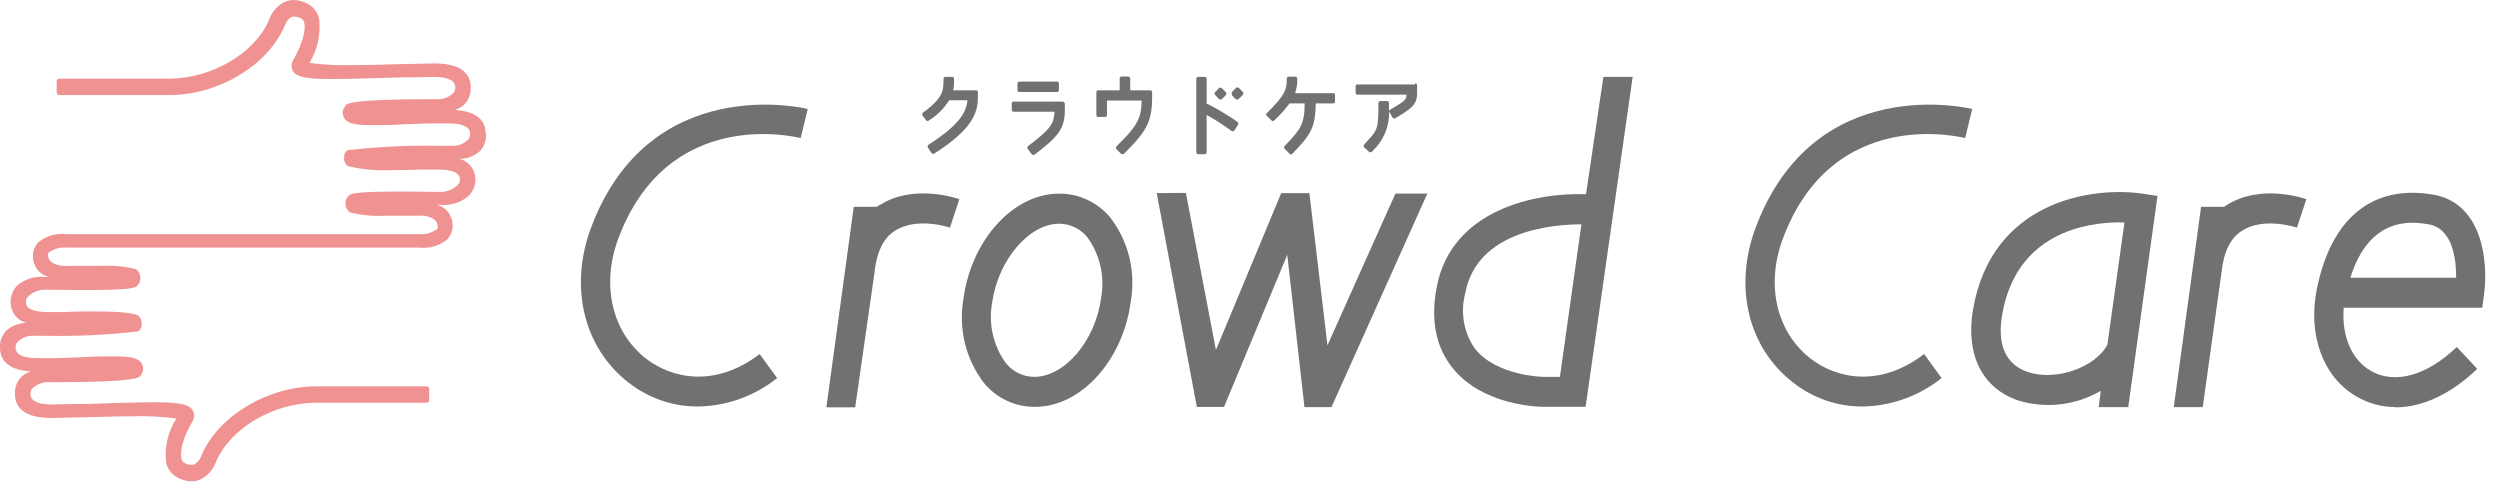
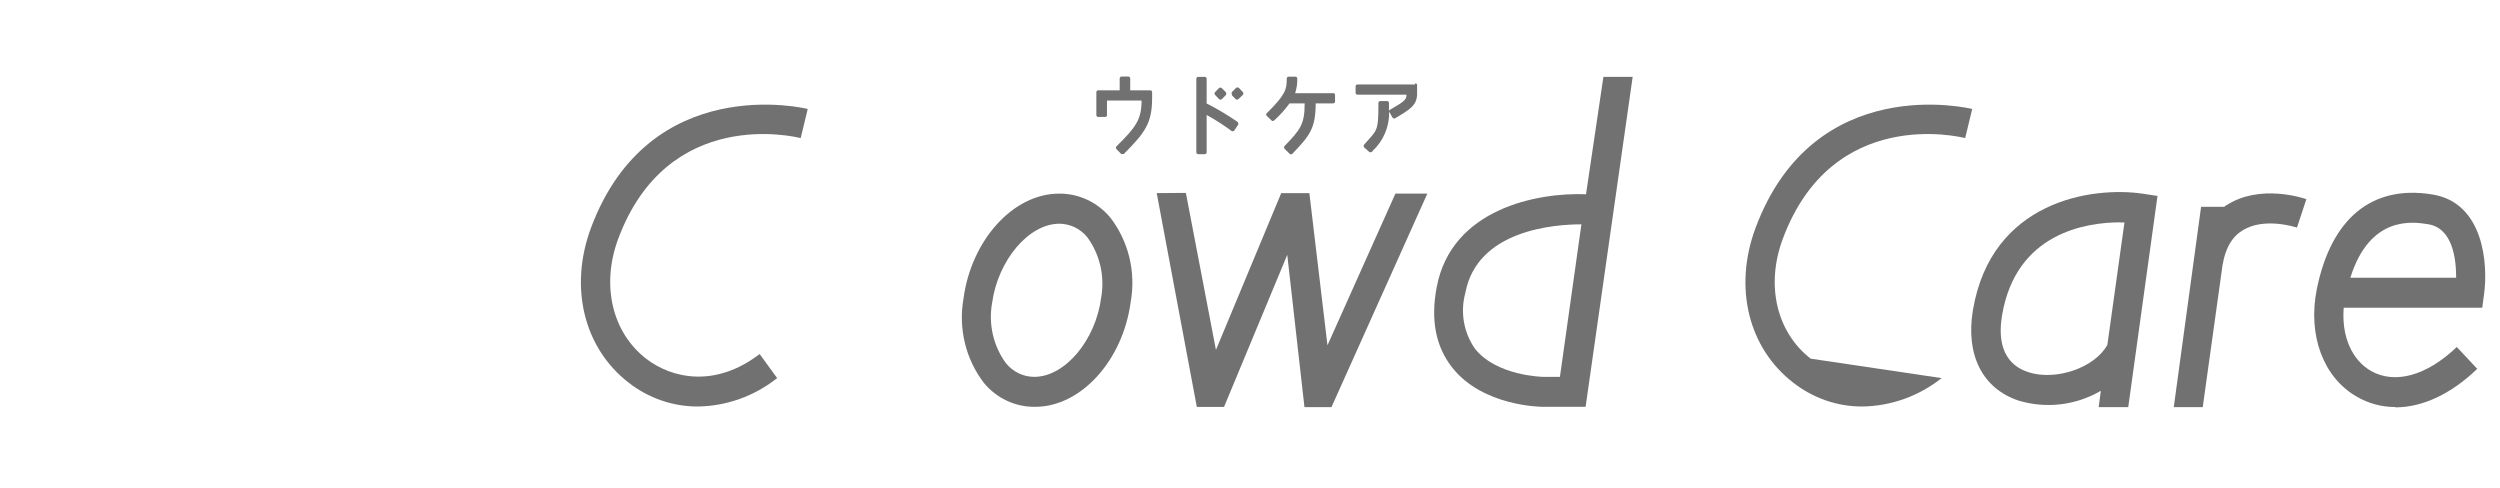
<svg xmlns="http://www.w3.org/2000/svg" width="169" height="33" viewBox="0 0 169 33" fill="none">
  <path d="M47.175 27.48C45.481 27.485 43.833 26.915 42.486 25.859C39.463 23.512 38.467 19.424 39.941 15.428C43.91 4.764 54.499 7.337 54.603 7.366L54.126 9.335C53.759 9.243 45.135 7.153 41.787 16.154C40.632 19.275 41.372 22.453 43.675 24.245C45.425 25.596 48.357 26.228 51.352 23.932L52.535 25.56C50.997 26.778 49.116 27.452 47.175 27.48Z" fill="#727171" />
-   <path d="M125.894 27.48C124.202 27.486 122.556 26.916 121.212 25.859C118.183 23.512 117.187 19.424 118.667 15.428C122.63 4.764 133.191 7.337 133.322 7.366L132.845 9.335C132.479 9.243 123.854 7.153 120.514 16.154C119.352 19.275 120.092 22.453 122.402 24.245C124.145 25.596 127.077 26.228 130.072 23.932L131.254 25.56C129.716 26.778 127.836 27.452 125.894 27.48Z" fill="#727171" />
-   <path d="M59.438 13.85C59.382 13.886 59.341 13.943 59.285 13.978H57.715L55.862 27.537H57.812L59.112 18.45C59.258 17.028 59.728 16.082 60.496 15.606C61.969 14.632 64.196 15.379 64.216 15.386L64.535 14.426L64.853 13.466C64.728 13.416 61.72 12.385 59.438 13.886" fill="#727171" />
+   <path d="M125.894 27.48C124.202 27.486 122.556 26.916 121.212 25.859C118.183 23.512 117.187 19.424 118.667 15.428C122.63 4.764 133.191 7.337 133.322 7.366L132.845 9.335C132.479 9.243 123.854 7.153 120.514 16.154C119.352 19.275 120.092 22.453 122.402 24.245L131.254 25.56C129.716 26.778 127.836 27.452 125.894 27.48Z" fill="#727171" />
  <path d="M150.516 13.85C150.461 13.886 150.419 13.943 150.364 13.978H148.794L146.947 27.522H148.905L150.17 18.45C150.315 17.028 150.779 16.082 151.553 15.606C153.027 14.632 155.254 15.379 155.274 15.386L155.592 14.426L155.911 13.466C155.786 13.416 152.778 12.385 150.495 13.886" fill="#727171" />
  <path d="M69.916 27.501C69.268 27.502 68.629 27.358 68.041 27.079C67.454 26.8 66.932 26.394 66.513 25.887C65.904 25.093 65.467 24.176 65.228 23.195C64.99 22.215 64.956 21.194 65.13 20.199C65.655 16.232 68.491 13.089 71.596 13.089C72.252 13.084 72.901 13.225 73.499 13.504C74.096 13.783 74.627 14.192 75.054 14.703C75.665 15.496 76.104 16.413 76.343 17.394C76.581 18.375 76.614 19.396 76.438 20.391C75.919 24.351 73.083 27.501 69.978 27.501H69.916ZM71.617 15.123C69.542 15.123 67.467 17.59 67.066 20.476C66.939 21.185 66.956 21.913 67.117 22.614C67.278 23.315 67.578 23.975 68 24.55C68.234 24.84 68.526 25.072 68.857 25.232C69.189 25.392 69.55 25.475 69.916 25.475C71.99 25.475 74.065 23.008 74.439 20.121C74.564 19.411 74.546 18.683 74.386 17.98C74.225 17.278 73.925 16.618 73.505 16.04C73.271 15.752 72.978 15.52 72.647 15.361C72.316 15.203 71.954 15.121 71.589 15.123" fill="#727171" />
  <path d="M90.007 27.522H88.181L87.019 17.227L82.745 27.508H80.905L78.194 13.054L80.165 13.04L82.198 23.655L86.611 13.054H88.513L89.737 23.342L94.329 13.089H96.487L90.007 27.522Z" fill="#727171" />
  <path d="M143.869 27.522H141.871L142.016 26.42C141.183 26.904 140.265 27.212 139.315 27.327C138.365 27.442 137.402 27.361 136.483 27.089C134.021 26.285 132.859 23.996 133.371 20.953C134.623 13.566 141.442 12.585 144.865 13.096L145.847 13.246L143.869 27.522ZM143.337 15.03C141.02 15.03 136.282 15.741 135.342 21.301C134.996 23.335 135.605 24.664 137.105 25.155C138.994 25.773 141.635 24.842 142.459 23.306L143.613 15.037H143.337" fill="#727171" />
  <path d="M107.187 27.501H104.303C104.13 27.501 100.243 27.458 98.182 24.863C97.054 23.441 96.695 21.614 97.124 19.396C98.12 14.134 103.888 12.997 107.214 13.132L108.39 5.197H110.368L107.187 27.501ZM106.91 15.165C105.056 15.165 99.862 15.549 99.06 19.787C98.883 20.428 98.85 21.102 98.962 21.758C99.075 22.415 99.331 23.036 99.71 23.576C101.163 25.411 104.275 25.475 104.303 25.475H105.451L106.903 15.165H106.91Z" fill="#727171" />
  <path d="M161.907 27.515C160.993 27.515 160.094 27.27 159.3 26.804C157.045 25.503 155.994 22.652 156.616 19.545C157.584 14.753 160.358 12.478 164.425 13.146C167.883 13.694 168.215 17.825 167.917 19.929L167.8 20.803H158.435C158.283 22.695 158.961 24.316 160.268 25.069C161.886 26.001 164.058 25.396 166.078 23.456L167.461 24.934C165.683 26.648 163.747 27.537 161.928 27.537L161.907 27.515ZM158.885 18.777H166.036C166.036 17.547 165.822 15.428 164.141 15.158C163.131 14.995 160.213 14.533 158.885 18.77" fill="#727171" />
-   <path d="M66.028 6.107H64.438C64.485 5.847 64.503 5.582 64.493 5.318C64.493 5.286 64.48 5.255 64.458 5.233C64.436 5.21 64.406 5.197 64.375 5.197H63.905C63.873 5.197 63.843 5.21 63.819 5.232C63.796 5.255 63.782 5.285 63.781 5.318C63.781 6.122 63.781 6.605 62.397 7.608C62.373 7.63 62.356 7.66 62.349 7.693C62.339 7.723 62.339 7.755 62.349 7.785L62.619 8.148C62.641 8.17 62.67 8.183 62.702 8.183C62.733 8.183 62.763 8.17 62.785 8.148C63.341 7.805 63.815 7.336 64.168 6.776H65.399C65.323 7.764 64.569 8.617 62.771 9.783C62.756 9.792 62.743 9.805 62.734 9.819C62.724 9.834 62.718 9.851 62.715 9.868C62.709 9.883 62.706 9.899 62.706 9.915C62.706 9.931 62.709 9.946 62.715 9.961L62.971 10.345C62.983 10.361 62.999 10.374 63.017 10.383C63.035 10.391 63.055 10.395 63.075 10.395H63.137C65.267 9.022 66.104 7.97 66.104 6.633V6.221C66.104 6.187 66.091 6.155 66.068 6.131C66.044 6.107 66.013 6.093 65.98 6.093" fill="#727171" />
-   <path d="M71.879 6.868H68.518C68.485 6.868 68.453 6.882 68.43 6.906C68.407 6.93 68.394 6.962 68.394 6.996V7.43C68.395 7.463 68.409 7.493 68.432 7.516C68.456 7.538 68.486 7.551 68.518 7.551H71.284C71.25 8.404 70.96 8.767 69.507 9.869C69.482 9.89 69.465 9.921 69.459 9.954C69.448 9.984 69.448 10.017 69.459 10.046L69.742 10.423C69.752 10.44 69.767 10.453 69.784 10.462C69.801 10.471 69.82 10.475 69.839 10.473C69.862 10.479 69.886 10.479 69.908 10.473C71.437 9.307 71.983 8.781 71.983 7.444V7.017C71.983 6.985 71.971 6.953 71.949 6.929C71.927 6.906 71.897 6.891 71.865 6.889" fill="#727171" />
-   <path d="M68.899 6.221H71.457C71.49 6.221 71.522 6.208 71.546 6.184C71.569 6.16 71.582 6.127 71.582 6.093V5.645C71.582 5.611 71.569 5.579 71.546 5.555C71.522 5.531 71.49 5.517 71.457 5.517H68.899C68.882 5.517 68.867 5.521 68.852 5.527C68.837 5.534 68.824 5.543 68.813 5.555C68.802 5.567 68.793 5.581 68.788 5.597C68.782 5.612 68.78 5.629 68.781 5.645V6.093C68.78 6.11 68.782 6.126 68.788 6.142C68.793 6.157 68.802 6.171 68.813 6.183C68.824 6.195 68.837 6.205 68.852 6.211C68.867 6.218 68.882 6.221 68.899 6.221Z" fill="#727171" />
  <path d="M77.786 6.107H76.403V5.304C76.403 5.271 76.39 5.24 76.368 5.216C76.347 5.192 76.317 5.178 76.285 5.176H75.815C75.782 5.176 75.75 5.19 75.727 5.214C75.703 5.238 75.69 5.27 75.69 5.304V6.107H74.238C74.222 6.106 74.206 6.109 74.191 6.114C74.176 6.12 74.162 6.129 74.15 6.14C74.138 6.152 74.129 6.165 74.123 6.18C74.117 6.195 74.113 6.212 74.113 6.228V7.785C74.113 7.802 74.117 7.818 74.123 7.833C74.129 7.848 74.138 7.862 74.15 7.873C74.162 7.885 74.176 7.894 74.191 7.899C74.206 7.905 74.222 7.907 74.238 7.906H74.708C74.724 7.907 74.74 7.905 74.755 7.899C74.77 7.894 74.784 7.885 74.796 7.873C74.807 7.862 74.817 7.848 74.823 7.833C74.829 7.818 74.833 7.802 74.832 7.785V6.797H77.17C77.17 8.084 76.776 8.61 75.469 9.897C75.447 9.92 75.435 9.95 75.434 9.982C75.433 9.999 75.436 10.016 75.442 10.032C75.448 10.048 75.457 10.063 75.469 10.075L75.794 10.409C75.823 10.417 75.854 10.417 75.884 10.409C75.911 10.419 75.94 10.419 75.967 10.409C77.385 8.987 77.883 8.347 77.883 6.626V6.228C77.883 6.196 77.87 6.165 77.848 6.143C77.826 6.12 77.796 6.107 77.765 6.107" fill="#727171" />
  <path d="M81.569 7.025V5.318C81.567 5.285 81.553 5.255 81.53 5.232C81.507 5.21 81.477 5.197 81.445 5.197H80.988C80.957 5.199 80.929 5.212 80.907 5.235C80.885 5.257 80.872 5.287 80.871 5.318V10.295C80.871 10.328 80.883 10.359 80.905 10.383C80.927 10.407 80.956 10.421 80.988 10.423H81.445C81.478 10.423 81.509 10.409 81.533 10.386C81.556 10.361 81.569 10.329 81.569 10.295V7.771C82.159 8.097 82.728 8.462 83.27 8.866C83.286 8.873 83.302 8.877 83.319 8.877C83.336 8.877 83.352 8.873 83.367 8.866C83.397 8.858 83.424 8.841 83.443 8.816L83.706 8.418C83.716 8.388 83.716 8.356 83.706 8.326C83.701 8.292 83.684 8.261 83.658 8.24C82.994 7.78 82.301 7.366 81.583 7.003" fill="#727171" />
  <path d="M83.257 6.42L83.526 6.698C83.553 6.722 83.588 6.736 83.623 6.736C83.659 6.736 83.694 6.722 83.72 6.698L84.011 6.42C84.036 6.392 84.051 6.356 84.051 6.317C84.051 6.279 84.036 6.242 84.011 6.214L83.748 5.944C83.721 5.919 83.687 5.906 83.651 5.906C83.615 5.906 83.581 5.919 83.554 5.944L83.291 6.207C83.268 6.234 83.254 6.27 83.254 6.307C83.254 6.343 83.268 6.379 83.291 6.406" fill="#727171" />
  <path d="M82.143 6.42L82.406 6.697C82.433 6.722 82.467 6.736 82.503 6.736C82.538 6.736 82.573 6.722 82.6 6.697L82.862 6.434C82.885 6.405 82.898 6.369 82.898 6.331C82.898 6.294 82.885 6.257 82.862 6.228L82.593 5.958C82.566 5.934 82.532 5.92 82.496 5.92C82.46 5.92 82.426 5.934 82.399 5.958L82.143 6.221C82.13 6.234 82.119 6.249 82.112 6.266C82.104 6.283 82.101 6.302 82.101 6.321C82.101 6.339 82.104 6.358 82.112 6.375C82.119 6.392 82.13 6.408 82.143 6.42Z" fill="#727171" />
  <path d="M90.09 6.299H87.552C87.656 5.981 87.706 5.647 87.697 5.311C87.697 5.277 87.684 5.245 87.66 5.221C87.637 5.197 87.605 5.183 87.572 5.183H87.102C87.07 5.185 87.04 5.199 87.018 5.223C86.997 5.247 86.984 5.278 86.984 5.311C86.984 6.022 86.929 6.378 85.636 7.65C85.622 7.661 85.612 7.675 85.604 7.691C85.597 7.707 85.594 7.725 85.594 7.743C85.596 7.778 85.611 7.811 85.636 7.835L85.961 8.148C85.984 8.169 86.013 8.181 86.044 8.181C86.075 8.181 86.104 8.169 86.127 8.148C86.514 7.801 86.864 7.412 87.171 6.989H88.195C88.195 8.411 87.904 8.766 86.811 9.897C86.802 9.925 86.802 9.955 86.811 9.982C86.811 10 86.814 10.018 86.822 10.034C86.829 10.05 86.84 10.064 86.853 10.075L87.185 10.402C87.208 10.422 87.237 10.435 87.268 10.437C87.301 10.436 87.333 10.424 87.358 10.402C88.561 9.143 88.928 8.688 88.942 6.989H90.131C90.163 6.987 90.193 6.973 90.215 6.949C90.237 6.925 90.249 6.894 90.249 6.861V6.42C90.249 6.387 90.237 6.356 90.215 6.332C90.193 6.308 90.163 6.294 90.131 6.292" fill="#727171" />
  <path d="M95.664 5.709H91.756C91.726 5.711 91.697 5.724 91.675 5.747C91.653 5.769 91.64 5.799 91.639 5.83V6.278C91.639 6.31 91.651 6.341 91.673 6.363C91.695 6.386 91.725 6.399 91.756 6.399H95.076C95.076 6.726 94.986 6.833 93.949 7.43C93.935 7.436 93.924 7.444 93.914 7.455C93.904 7.466 93.897 7.48 93.893 7.494C93.893 7.238 93.893 7.288 93.893 6.961C93.894 6.944 93.892 6.928 93.886 6.912C93.881 6.897 93.872 6.882 93.861 6.87C93.85 6.858 93.837 6.849 93.822 6.842C93.808 6.836 93.792 6.833 93.776 6.833H93.305C93.272 6.833 93.241 6.846 93.217 6.87C93.194 6.894 93.181 6.927 93.181 6.961C93.181 8.98 93.091 8.752 92.192 9.805C92.182 9.834 92.182 9.867 92.192 9.897C92.191 9.914 92.195 9.93 92.202 9.945C92.209 9.96 92.22 9.973 92.234 9.982L92.586 10.288C92.613 10.297 92.642 10.297 92.669 10.288C92.686 10.289 92.703 10.285 92.719 10.278C92.735 10.27 92.748 10.259 92.759 10.245L92.801 10.188C93.158 9.856 93.442 9.448 93.632 8.993C93.823 8.538 93.917 8.046 93.907 7.551L94.135 7.949C94.154 7.979 94.183 8 94.217 8.008C94.25 8.016 94.286 8.01 94.315 7.991C95.304 7.408 95.795 7.117 95.795 6.342V5.745C95.793 5.712 95.78 5.681 95.756 5.659C95.733 5.636 95.703 5.624 95.671 5.624" fill="#727171" />
-   <path d="M32.83 9.044C32.83 7.743 31.592 7.487 30.755 7.437C30.999 7.358 31.222 7.222 31.406 7.039C31.547 6.89 31.656 6.712 31.727 6.518C31.799 6.323 31.831 6.116 31.82 5.908C31.82 4.287 29.884 4.287 29.248 4.287L27.788 4.323C26.938 4.323 25.354 4.401 23.895 4.401C22.899 4.433 21.902 4.383 20.914 4.252C21.464 3.37 21.696 2.319 21.571 1.28C21.53 1.086 21.453 0.903 21.342 0.74C21.232 0.578 21.091 0.44 20.928 0.334C20.608 0.128 20.24 0.012 19.863 -2.58831e-05C19.701 -0.002 19.54 0.022 19.385 0.071C19.112 0.178 18.865 0.345 18.661 0.56C18.457 0.775 18.3 1.032 18.203 1.315C17.241 3.598 14.316 5.318 11.411 5.318H4.004C3.958 5.318 3.914 5.337 3.882 5.37C3.849 5.404 3.831 5.449 3.831 5.496V6.25C3.831 6.297 3.849 6.342 3.882 6.375C3.914 6.409 3.958 6.427 4.004 6.427H11.453C14.758 6.427 18.106 4.422 19.233 1.763C19.385 1.401 19.558 1.194 19.759 1.13C19.989 1.098 20.223 1.154 20.416 1.287C20.457 1.317 20.491 1.355 20.517 1.399C20.543 1.443 20.561 1.492 20.568 1.543C20.665 1.962 20.52 2.872 19.8 4.088C19.74 4.196 19.708 4.319 19.708 4.444C19.708 4.568 19.74 4.691 19.8 4.799C20.174 5.453 21.626 5.403 27.007 5.233H27.899L29.282 5.197C30.776 5.197 30.776 5.752 30.776 5.908C30.776 6.065 30.714 6.221 30.672 6.264C30.515 6.423 30.326 6.544 30.118 6.62C29.91 6.696 29.689 6.725 29.469 6.705H29.151C23.494 6.705 23.369 7.032 23.314 7.188C23.314 7.188 23.314 7.259 23.258 7.302C23.2 7.374 23.166 7.464 23.162 7.558C23.155 7.657 23.169 7.756 23.203 7.849C23.236 7.942 23.288 8.027 23.355 8.098C23.597 8.361 24.081 8.461 25.146 8.461C25.693 8.461 26.364 8.461 27.221 8.404L29.04 8.34H30.285C31.779 8.34 31.779 8.894 31.779 9.051C31.779 9.207 31.717 9.364 31.668 9.413C31.521 9.569 31.343 9.689 31.146 9.765C30.948 9.841 30.737 9.872 30.527 9.854H29.649C27.595 9.818 25.541 9.917 23.5 10.153C23.42 10.2 23.355 10.27 23.313 10.355C23.271 10.439 23.255 10.535 23.265 10.629C23.248 10.745 23.264 10.864 23.31 10.971C23.357 11.078 23.433 11.169 23.528 11.234C24.496 11.46 25.49 11.549 26.481 11.497C27.069 11.497 27.712 11.497 28.411 11.461H28.48C28.923 11.461 29.303 11.461 29.587 11.461C30.582 11.461 31.087 11.681 31.087 12.115C31.094 12.182 31.086 12.25 31.064 12.314C31.043 12.378 31.008 12.436 30.963 12.485C30.645 12.804 30.217 12.98 29.773 12.976C23.881 12.876 23.715 13.068 23.549 13.253C23.488 13.314 23.439 13.387 23.406 13.467C23.372 13.548 23.355 13.634 23.355 13.722C23.347 13.845 23.37 13.968 23.422 14.079C23.475 14.19 23.554 14.285 23.653 14.355C24.43 14.552 25.232 14.629 26.032 14.582H27.104H27.539C27.74 14.582 27.927 14.582 28.1 14.582C28.999 14.518 29.573 14.796 29.587 15.293C29.587 15.435 29.587 15.471 29.538 15.485C29.196 15.741 28.777 15.861 28.356 15.827H28.279C27.816 15.827 26.391 15.827 24.061 15.827H4.474C4.139 15.787 3.799 15.816 3.475 15.912C3.151 16.009 2.849 16.171 2.586 16.388C2.46 16.52 2.363 16.677 2.301 16.85C2.239 17.023 2.214 17.207 2.226 17.391C2.239 17.703 2.351 18.003 2.546 18.244C2.741 18.484 3.008 18.652 3.305 18.72H3.029C2.356 18.654 1.685 18.864 1.161 19.303C1.014 19.454 0.898 19.636 0.822 19.835C0.746 20.035 0.71 20.248 0.719 20.462C0.723 20.781 0.832 21.089 1.028 21.337C1.224 21.584 1.495 21.757 1.798 21.827C1.29 21.832 0.8 22.02 0.414 22.36C0.273 22.51 0.164 22.687 0.092 22.881C0.021 23.076 -0.011 23.283 -0.001 23.491C-0.001 24.792 1.237 25.055 2.074 25.105C1.832 25.184 1.61 25.318 1.424 25.496C1.283 25.645 1.174 25.822 1.102 26.017C1.031 26.211 0.999 26.419 1.009 26.627C1.009 28.255 2.946 28.255 3.582 28.255L5.041 28.219C5.899 28.219 7.483 28.141 8.935 28.141C9.933 28.109 10.932 28.159 11.923 28.29C11.358 29.163 11.113 30.214 11.231 31.255C11.268 31.45 11.345 31.635 11.455 31.798C11.566 31.961 11.709 32.098 11.874 32.201C12.194 32.413 12.565 32.532 12.946 32.542C13.106 32.541 13.265 32.514 13.417 32.464C13.69 32.357 13.938 32.191 14.142 31.976C14.346 31.761 14.502 31.503 14.599 31.22C15.568 28.944 18.486 27.224 21.391 27.224H28.84C28.886 27.224 28.93 27.205 28.962 27.172C28.994 27.138 29.013 27.093 29.013 27.046V26.292C29.013 26.245 28.994 26.2 28.962 26.167C28.93 26.133 28.886 26.115 28.84 26.115H21.405C18.099 26.115 14.752 28.119 13.624 30.779C13.538 31.051 13.352 31.278 13.105 31.411C12.864 31.452 12.616 31.396 12.414 31.255C12.373 31.225 12.34 31.187 12.315 31.143C12.29 31.099 12.274 31.05 12.269 30.999C12.165 30.58 12.31 29.662 13.029 28.454C13.09 28.346 13.122 28.223 13.122 28.098C13.122 27.973 13.09 27.851 13.029 27.743C12.663 27.081 11.21 27.131 5.823 27.309H4.938L3.554 27.345C2.06 27.345 2.06 26.79 2.06 26.634C2.06 26.477 2.13 26.321 2.164 26.285C2.321 26.125 2.51 26.002 2.718 25.924C2.925 25.847 3.147 25.817 3.368 25.837H3.686C9.343 25.837 9.468 25.51 9.523 25.354C9.539 25.317 9.557 25.281 9.578 25.247C9.637 25.172 9.673 25.08 9.682 24.984C9.687 24.886 9.673 24.788 9.639 24.697C9.606 24.605 9.555 24.521 9.488 24.451C9.239 24.188 8.755 24.088 7.69 24.088C7.144 24.088 6.473 24.088 5.615 24.145L3.796 24.209H2.551C1.058 24.209 1.058 23.654 1.058 23.498C1.049 23.433 1.055 23.367 1.074 23.304C1.093 23.242 1.125 23.184 1.168 23.136C1.316 22.982 1.495 22.863 1.692 22.788C1.889 22.714 2.1 22.684 2.309 22.702H3.188C5.241 22.738 7.295 22.639 9.336 22.403C9.415 22.355 9.48 22.285 9.521 22.2C9.563 22.116 9.58 22.021 9.571 21.927C9.589 21.811 9.574 21.692 9.528 21.584C9.481 21.477 9.405 21.386 9.308 21.323C8.921 21.088 7.289 21.052 6.355 21.052C5.774 21.052 5.124 21.052 4.426 21.095H4.287C3.879 21.095 3.52 21.095 3.25 21.095C2.254 21.095 1.756 20.875 1.756 20.434C1.75 20.367 1.757 20.3 1.777 20.236C1.797 20.173 1.83 20.114 1.874 20.064C2.195 19.751 2.621 19.578 3.063 19.581C8.963 19.68 9.122 19.481 9.288 19.296C9.349 19.235 9.398 19.163 9.431 19.082C9.465 19.001 9.482 18.915 9.481 18.827C9.489 18.704 9.466 18.581 9.414 18.47C9.362 18.359 9.283 18.264 9.184 18.194C8.405 18.003 7.604 17.929 6.805 17.974H5.733H5.304C5.103 17.974 4.91 17.974 4.737 17.974C3.838 18.031 3.264 17.761 3.25 17.263C3.244 17.229 3.245 17.194 3.253 17.161C3.262 17.128 3.277 17.097 3.298 17.071C3.642 16.819 4.061 16.7 4.481 16.737H4.557C5.027 16.737 6.445 16.737 8.776 16.737H16.384H23.991C26.315 16.737 27.726 16.737 28.189 16.737H28.349C29.024 16.815 29.703 16.616 30.237 16.182C30.362 16.05 30.458 15.893 30.52 15.72C30.582 15.547 30.608 15.363 30.596 15.18C30.585 14.866 30.474 14.564 30.279 14.322C30.083 14.08 29.816 13.912 29.517 13.843H29.794C30.47 13.909 31.144 13.697 31.668 13.253C31.819 13.105 31.938 12.927 32.019 12.73C32.1 12.534 32.141 12.322 32.139 12.108C32.134 11.789 32.025 11.481 31.829 11.233C31.634 10.986 31.363 10.813 31.06 10.743C31.567 10.742 32.058 10.556 32.443 10.217C32.584 10.067 32.694 9.888 32.766 9.693C32.837 9.497 32.868 9.288 32.858 9.079" fill="#F09192" />
</svg>